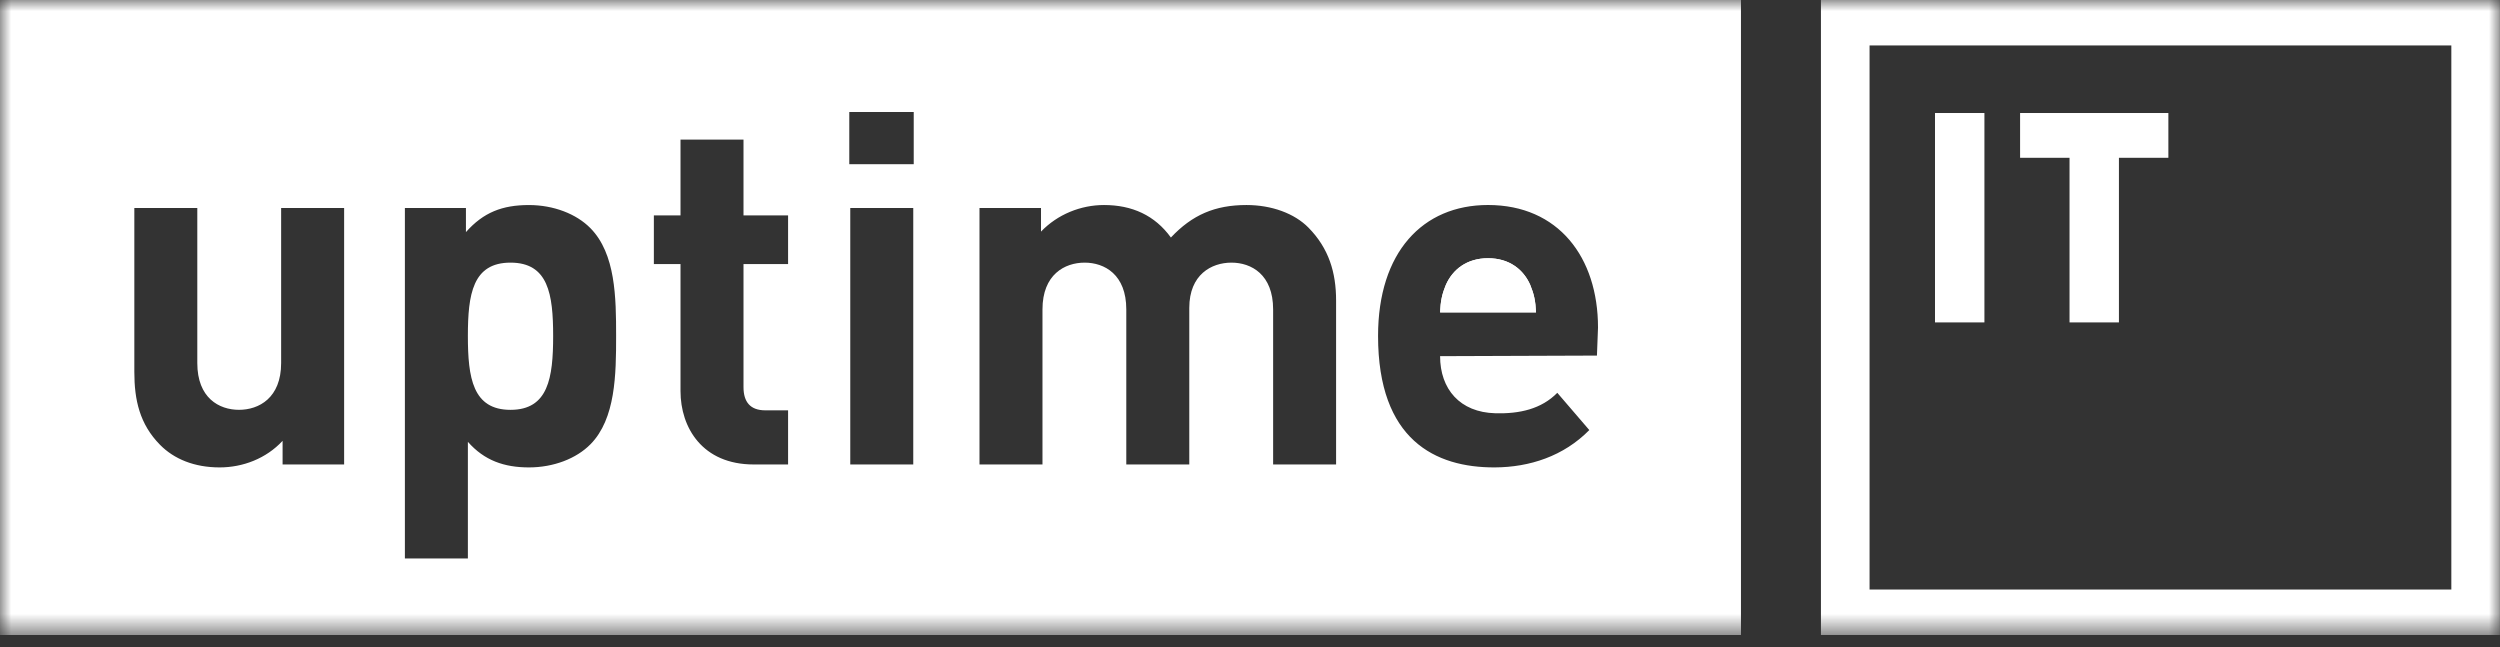
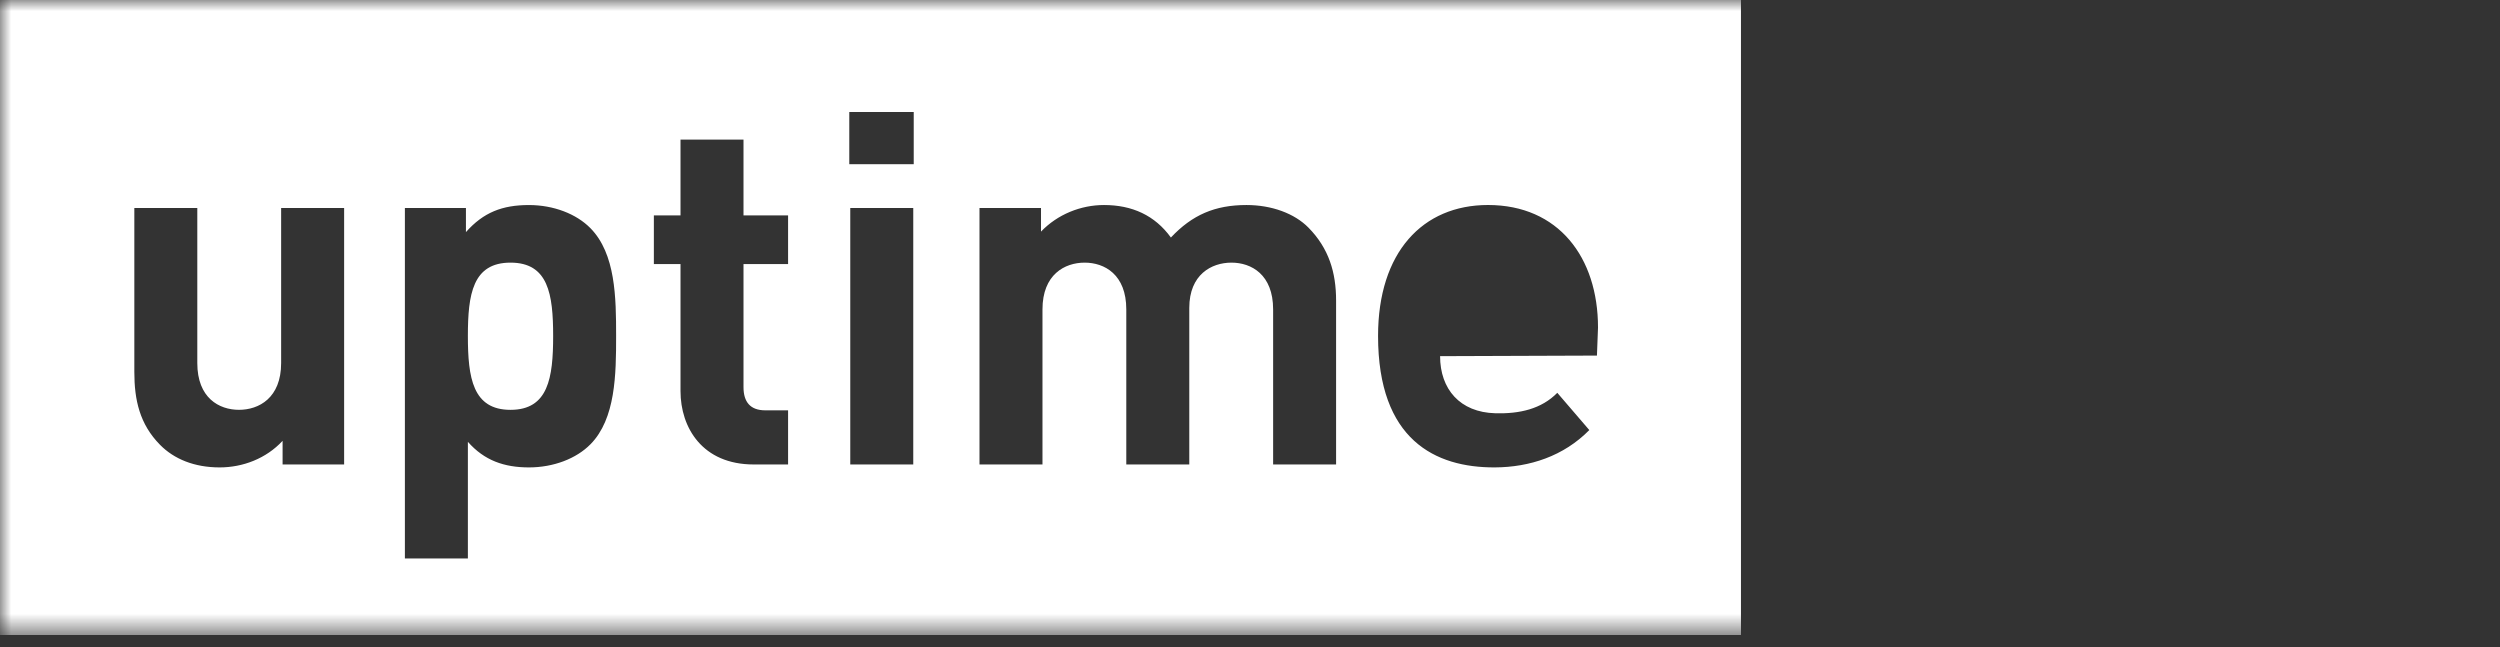
<svg xmlns="http://www.w3.org/2000/svg" width="112" height="29" viewBox="0 0 112 29" fill="none">
  <rect x="0" y="0" width="112" height="29" fill="#333333" stroke="none" />
  <mask id="mask0_661_1909" style="mask-type:luminance" maskUnits="userSpaceOnUse" x="0" y="0" width="112" height="29">
    <path d="M112 0H0V28.447H112V0Z" fill="white" />
  </mask>
  <g mask="url(#mask0_661_1909)">
-     <path d="M81.578 0V28.447H111.997V0H81.578ZM109.82 26.411H83.756V2.036H109.82V26.411Z" fill="white" />
-     <path d="M66.665 11.569C65.71 11.569 65.08 12.076 64.776 12.76C64.603 13.178 64.538 13.487 64.516 13.995H68.812C68.791 13.487 68.725 13.178 68.553 12.76C68.249 12.076 67.62 11.569 66.665 11.569Z" fill="white" />
    <path d="M22.871 11.766C21.177 11.766 20.961 13.178 20.961 15.052C20.961 16.927 21.178 18.361 22.871 18.361C24.564 18.361 24.781 16.927 24.781 15.052C24.781 13.178 24.564 11.766 22.871 11.766Z" fill="white" />
    <path d="M0 0V28.447H77.995V0H0ZM15.417 20.809H12.66V19.75C11.922 20.544 10.88 20.94 9.838 20.94C8.709 20.94 7.797 20.566 7.168 19.926C6.256 19 6.018 17.919 6.018 16.662V9.318H8.839V16.265C8.839 17.831 9.816 18.36 10.707 18.36C11.597 18.36 12.595 17.83 12.595 16.265V9.318H15.417V20.808V20.809ZM26.452 19.904C25.822 20.544 24.802 20.94 23.696 20.94C22.589 20.94 21.699 20.631 20.961 19.794V25.02H18.139V9.318H20.874V10.398C21.655 9.516 22.502 9.186 23.696 9.186C24.803 9.186 25.823 9.583 26.452 10.223C27.58 11.369 27.602 13.332 27.602 15.052C27.602 16.773 27.581 18.758 26.452 19.905V19.904ZM35.306 11.831H33.309V17.345C33.309 18.008 33.613 18.383 34.286 18.383H35.306V20.808H33.765C31.464 20.808 30.487 19.153 30.487 17.522V11.831H29.293V9.649H30.487V6.253H33.309V9.649H35.306V11.831H35.306ZM40.914 20.809H38.092V9.318H40.914V20.808V20.809ZM40.935 7.356H38.048V5.019H40.935V7.356ZM59.858 20.809H57.036V13.861C57.036 12.296 56.059 11.766 55.169 11.766C54.278 11.766 53.28 12.296 53.28 13.795V20.809H50.458V13.861C50.458 12.296 49.481 11.766 48.592 11.766C47.702 11.766 46.703 12.296 46.703 13.861V20.809H43.881V9.318H46.637V10.376C47.376 9.604 48.418 9.185 49.46 9.185C50.719 9.185 51.739 9.648 52.456 10.641C53.41 9.626 54.431 9.185 55.842 9.185C56.97 9.185 57.991 9.56 58.62 10.199C59.532 11.126 59.857 12.206 59.857 13.464V20.808L59.858 20.809ZM71.545 15.93L64.516 15.956C64.516 17.434 65.406 18.472 66.989 18.514C68.074 18.544 69.05 18.326 69.767 17.598L71.201 19.267C70.05 20.436 68.531 20.932 66.967 20.94C64.298 20.951 61.737 19.705 61.737 15.051C61.737 11.302 63.734 9.184 66.664 9.184C69.812 9.184 71.591 11.522 71.591 14.676L71.543 15.929L71.545 15.93Z" fill="white" />
-     <path d="M64.516 13.994C64.537 13.487 64.601 13.178 64.776 12.759C65.08 12.075 65.71 11.568 66.665 11.568C67.62 11.568 68.25 12.075 68.553 12.759C68.727 13.178 68.792 13.487 68.814 13.994H64.516Z" fill="white" />
-     <path d="M86.688 14.444V5.063H88.902V14.444H86.688Z" fill="white" />
-     <path d="M94.928 7.069V14.444H92.715V7.069H90.5V5.063H97.143V7.069H94.928Z" fill="white" />
  </g>
</svg>